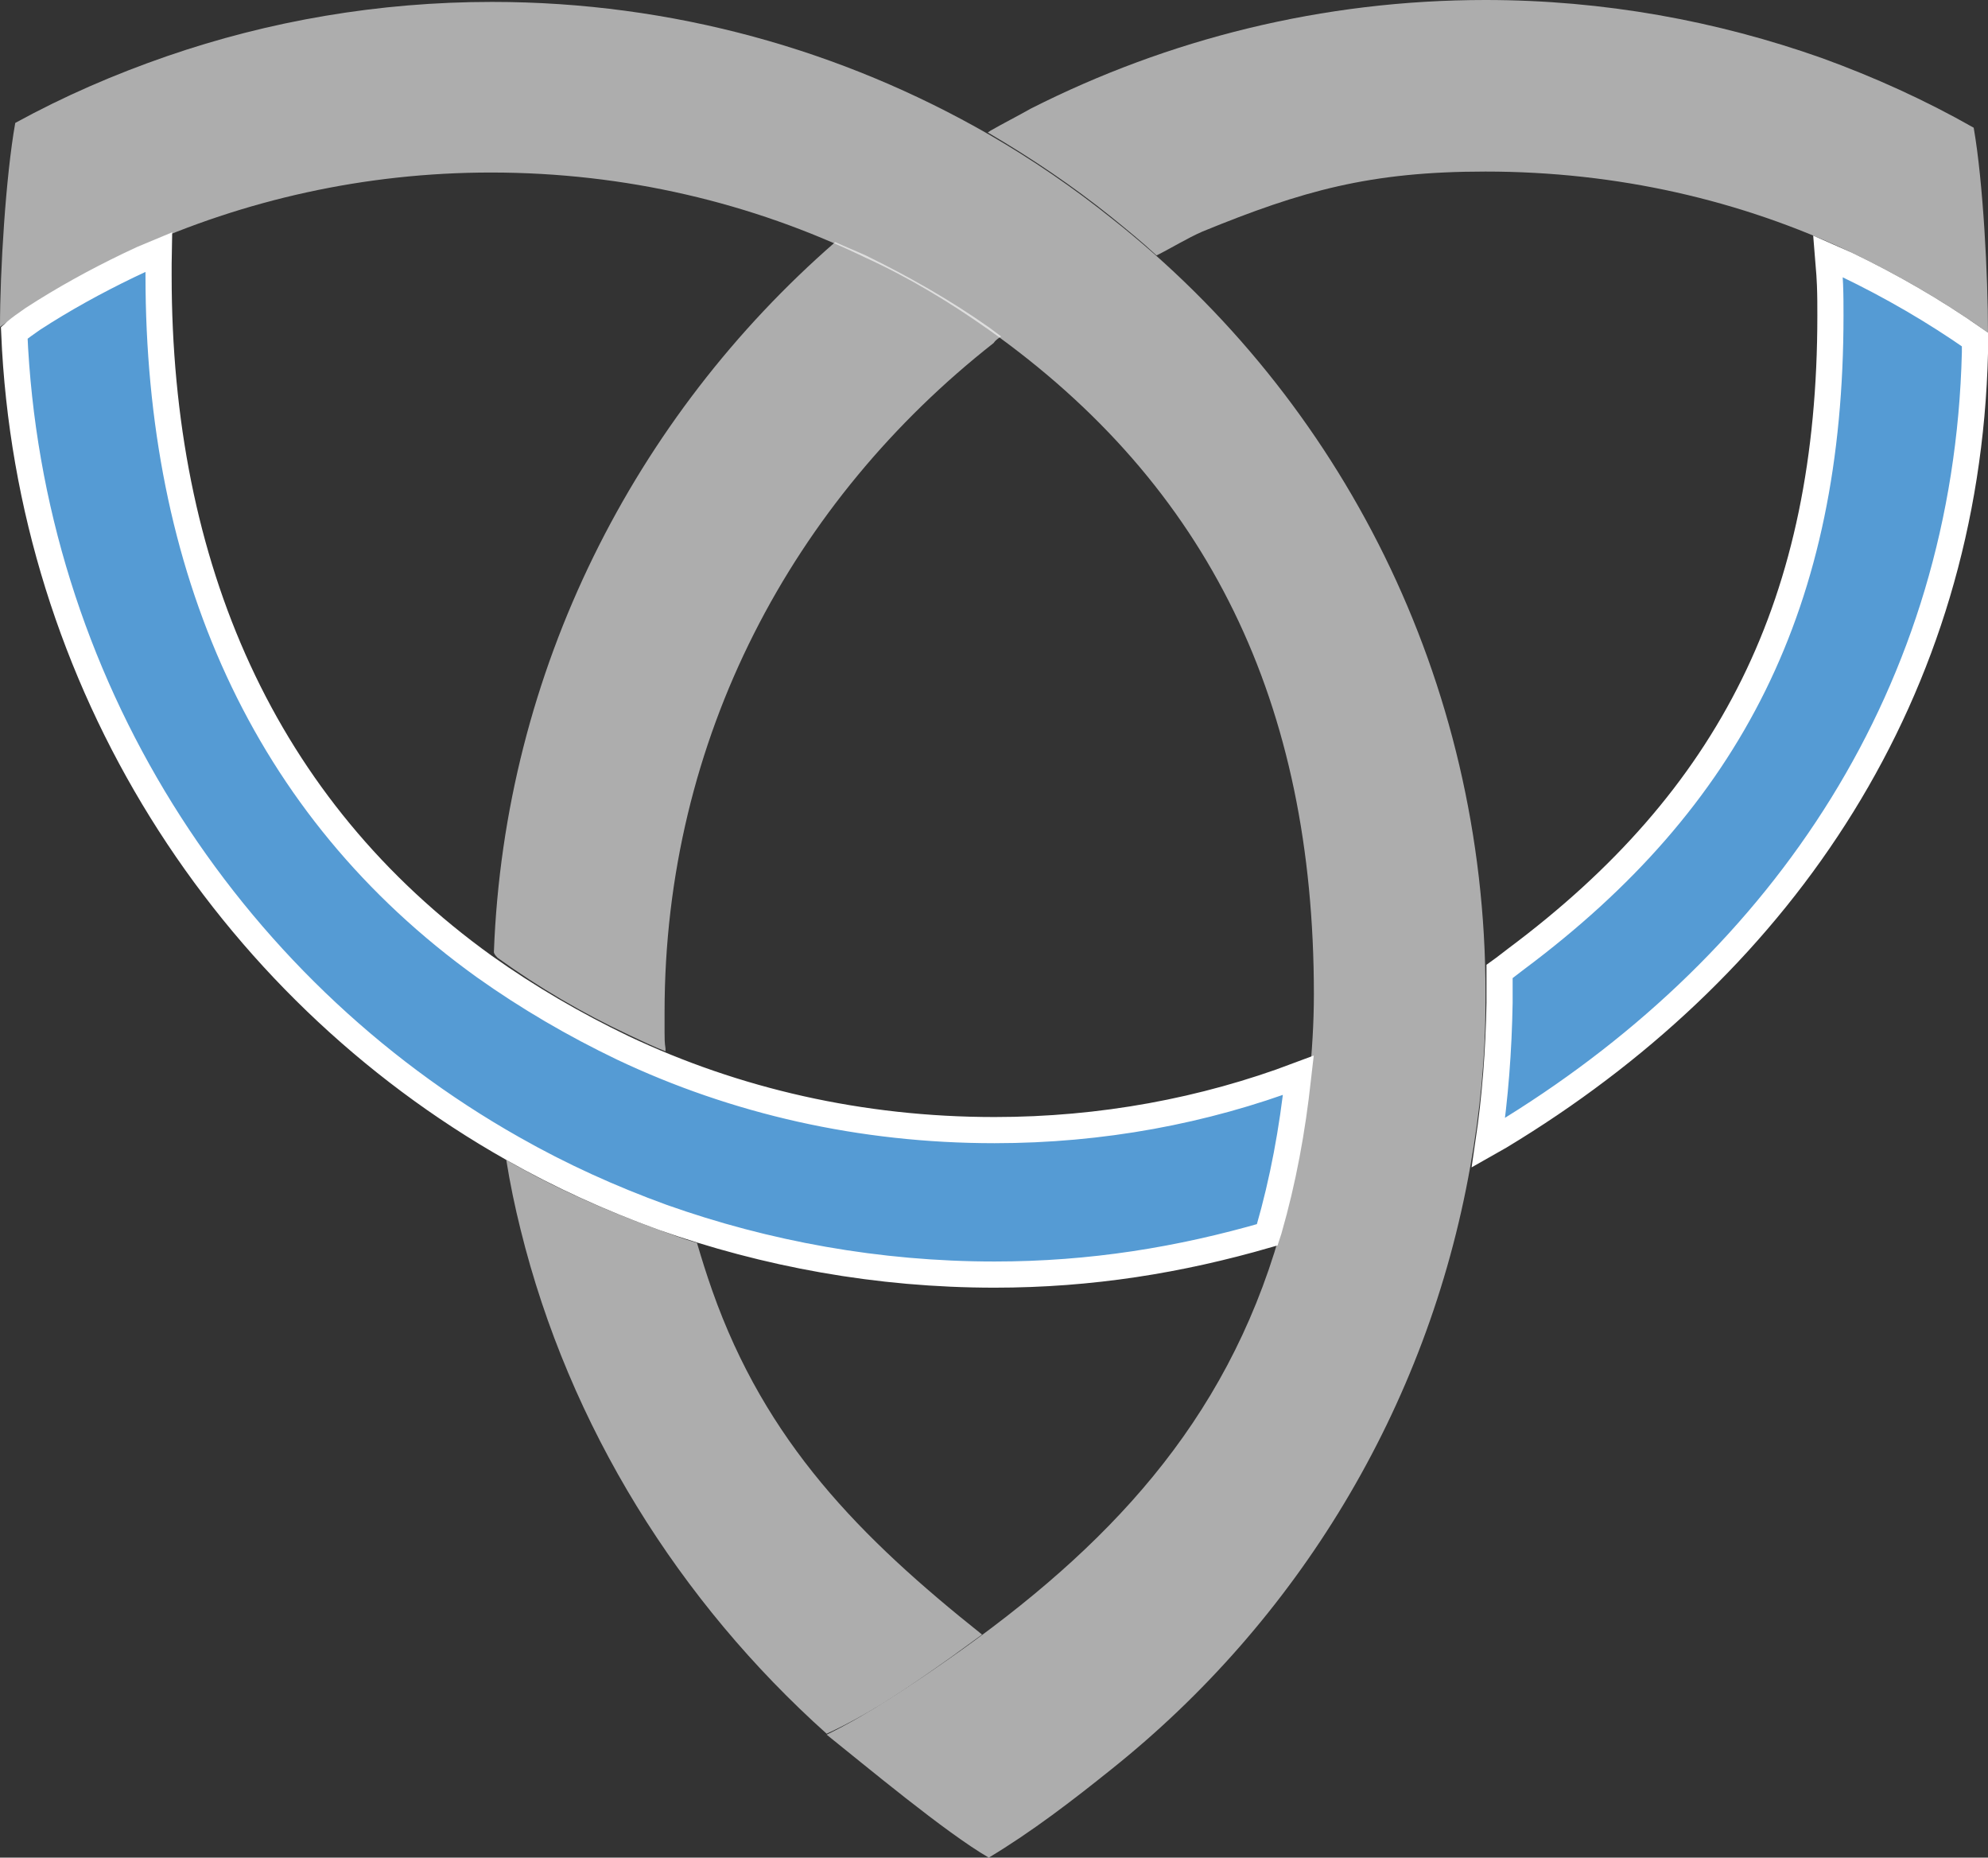
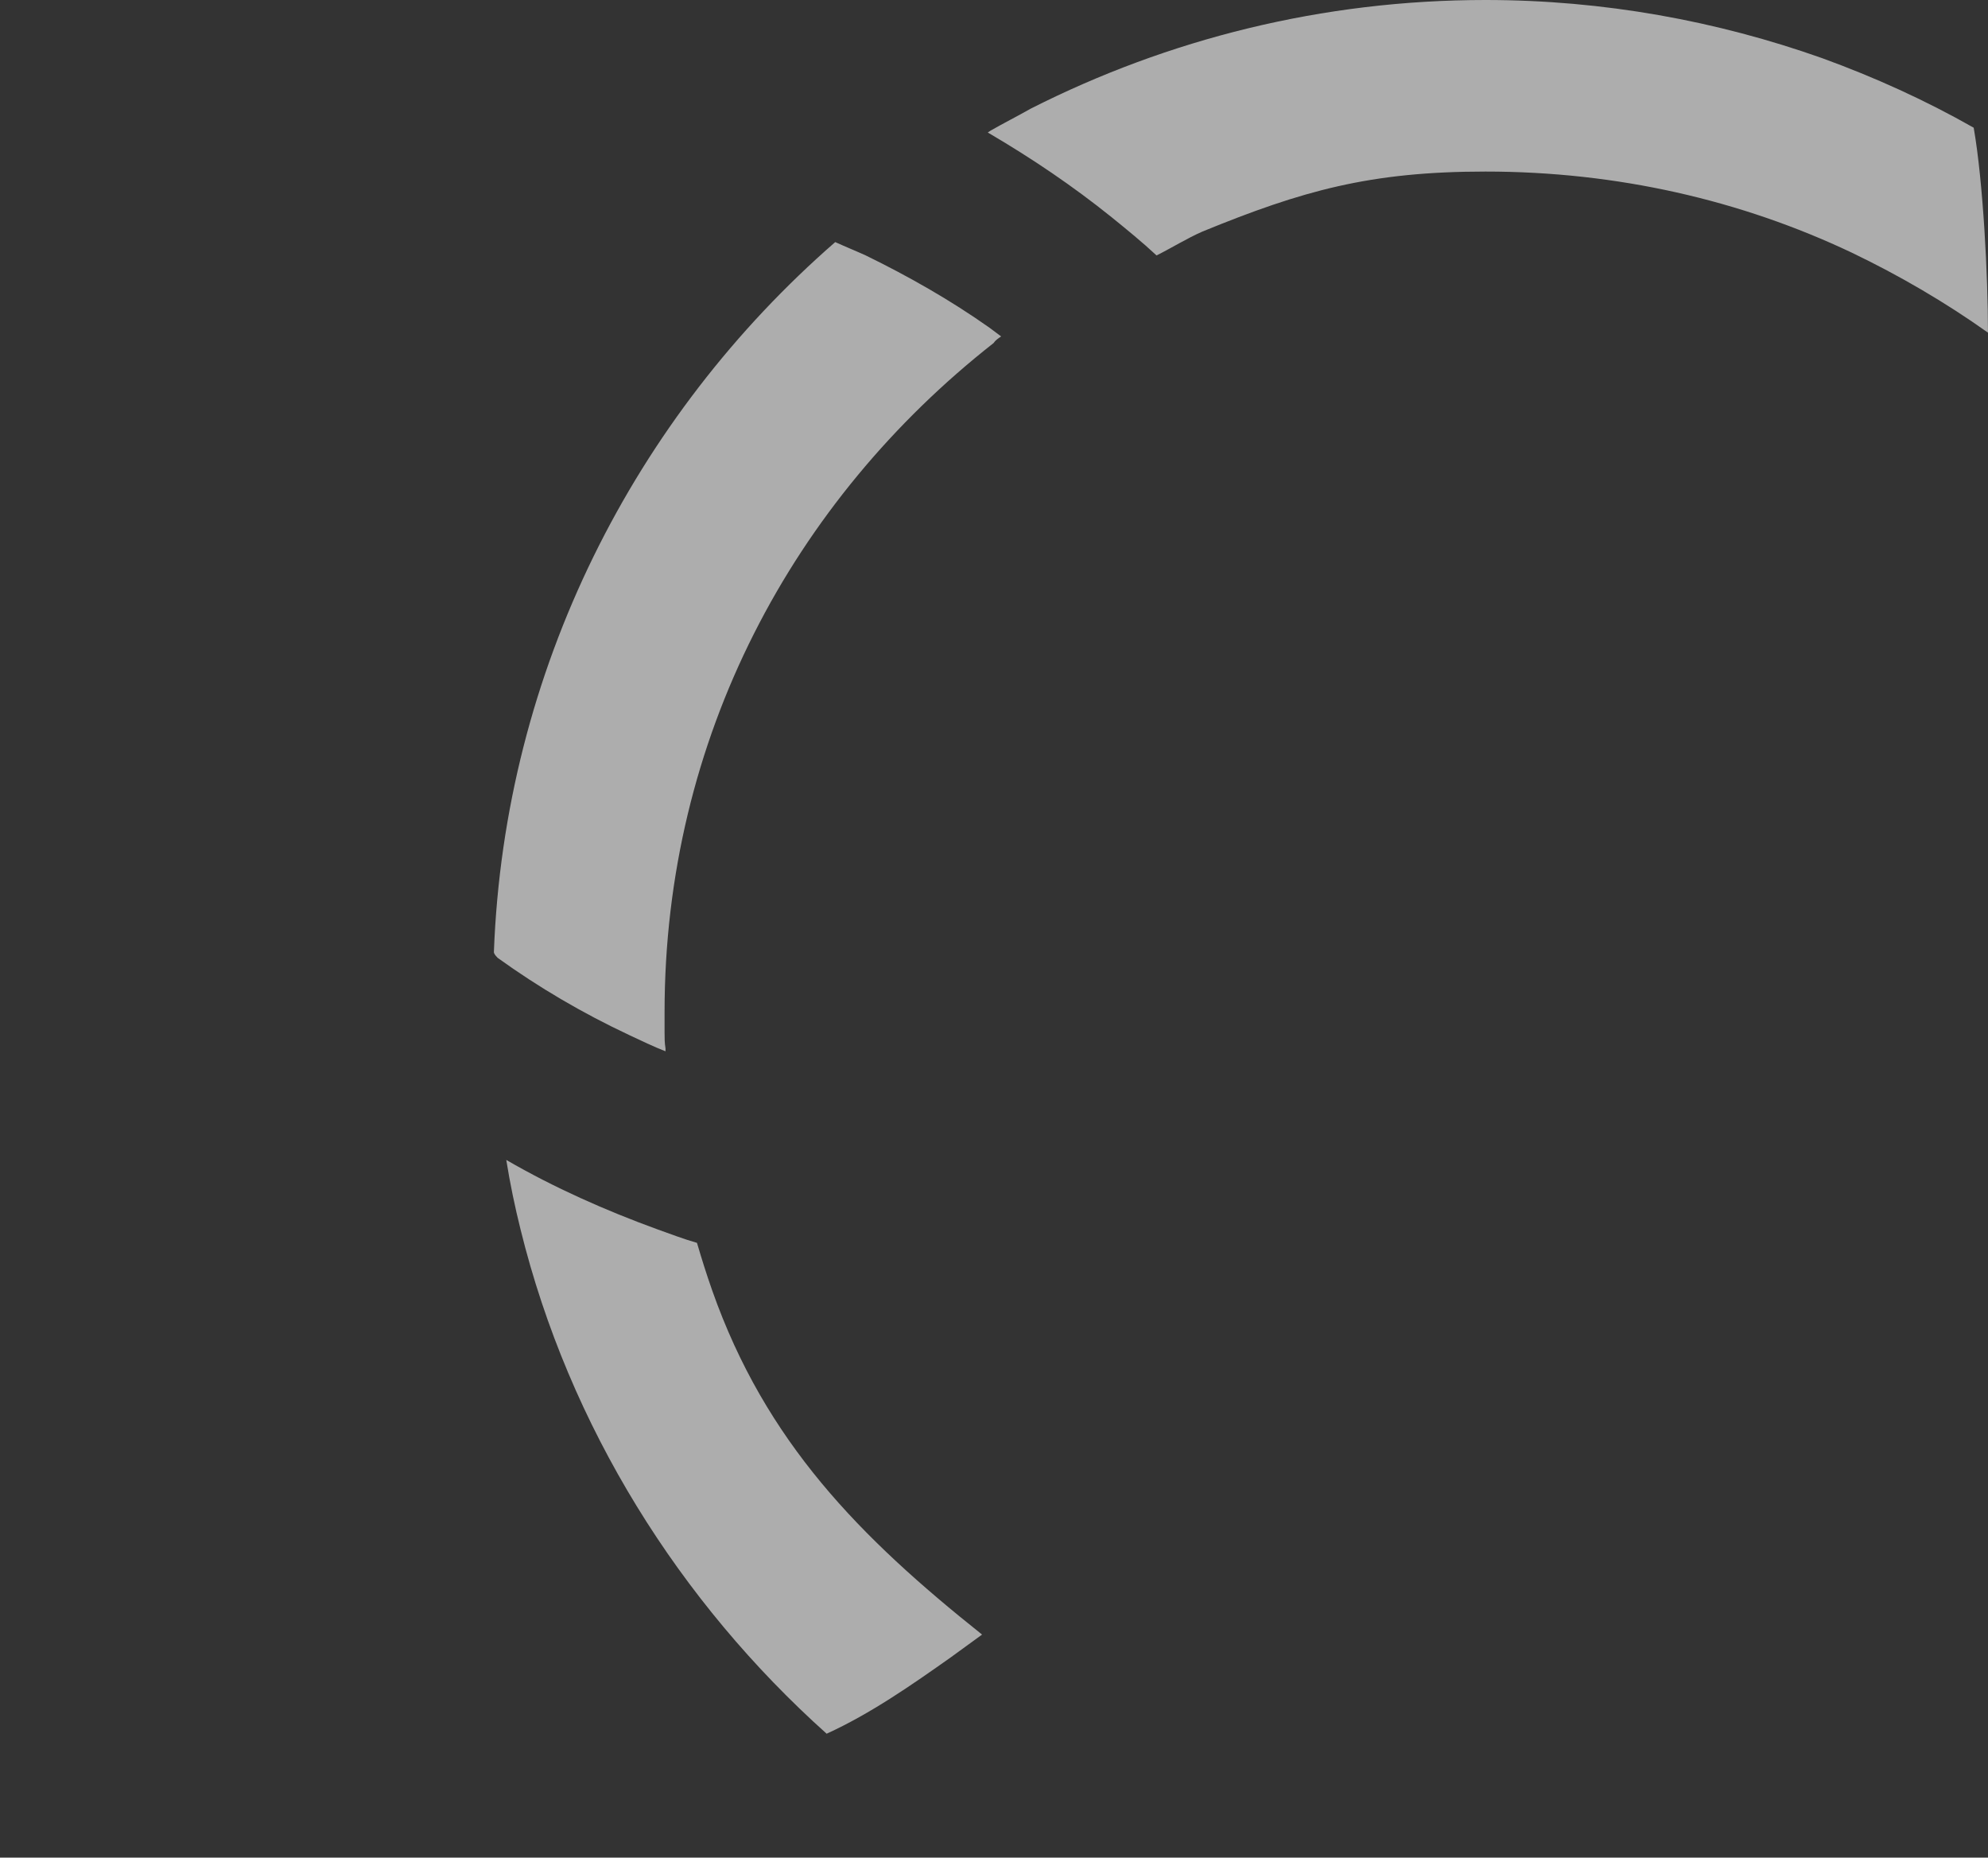
<svg xmlns="http://www.w3.org/2000/svg" width="76" height="71" viewBox="0 0 76 71" fill="none">
  <rect x="0" y="0" width="76" height="71" fill="#333333" stroke="none" />
  <path d="M31.602 66.264C25.989 61.237 21.761 54.534 19.901 46.993C19.683 46.119 19.5 45.245 19.355 44.334C21.177 45.39 23.146 46.265 25.15 46.993C25.661 47.175 26.135 47.358 26.645 47.503C26.827 48.123 27.009 48.705 27.228 49.325C29.269 55.117 32.878 58.76 37.544 62.475C37.143 62.767 36.742 63.058 36.341 63.35C34.846 64.406 33.279 65.499 31.602 66.264ZM31.93 9.253C32.331 9.435 32.696 9.581 33.097 9.763C34.737 10.564 36.341 11.475 37.835 12.531C37.981 12.641 38.127 12.75 38.273 12.859C38.163 12.932 38.054 13.005 37.981 13.114C30.326 19.125 25.406 28.196 25.406 38.688C25.406 38.943 25.406 39.197 25.406 39.453C25.406 39.671 25.406 39.853 25.442 40.072V40.181C24.968 39.999 24.531 39.78 24.057 39.562C22.271 38.724 20.594 37.74 19.027 36.611C18.917 36.502 18.881 36.429 18.881 36.392C19.282 25.61 24.276 15.919 31.93 9.253ZM56.79 0C61.31 0 65.647 0.801 69.657 2.222C71.662 2.951 73.594 3.825 75.453 4.881C75.817 6.958 75.999 10.564 75.999 12.714C74.359 11.548 72.609 10.528 70.787 9.654C66.558 7.65 61.82 6.557 56.79 6.557C52.379 6.557 49.791 7.286 45.964 8.852C45.381 9.107 44.797 9.472 44.214 9.763C43.667 9.253 43.084 8.779 42.501 8.306C41.007 7.104 39.439 6.047 37.762 5.064L37.872 4.991C38.382 4.699 38.892 4.444 39.403 4.153C44.652 1.494 50.557 0 56.79 0Z" fill="white" fill-opacity="0.6" />
-   <path d="M6.067 9.635C6.061 9.933 6.062 10.234 6.062 10.528C6.062 21.659 10.052 30.859 18.518 36.944L18.52 36.945C20.184 38.129 21.959 39.163 23.806 40.049L23.808 40.05C28.104 42.085 32.915 43.194 38.019 43.194C42.106 43.194 46.021 42.463 49.63 41.103C49.627 41.128 49.627 41.152 49.624 41.176L49.623 41.185C49.407 43.2 49.047 45.138 48.51 47L48.506 47.018C48.494 47.063 48.475 47.119 48.45 47.194C45.098 48.163 41.713 48.716 38.019 48.716C33.559 48.716 29.279 47.925 25.321 46.523H25.322C23.342 45.804 21.436 44.941 19.604 43.899L19.602 43.898C8.642 37.706 1.107 26.059 0.545 12.722C0.564 12.705 0.585 12.684 0.612 12.661C0.756 12.541 0.974 12.381 1.257 12.187C2.417 11.434 3.634 10.763 4.909 10.148L5.46 9.889C5.663 9.804 5.865 9.719 6.067 9.635ZM70.584 10.11C72.301 10.935 73.95 11.89 75.501 12.975V13.467C75.183 26.469 68.189 36.698 57.83 43.129L57.336 43.432C57.197 43.515 57.051 43.597 56.902 43.681C57.161 41.934 57.296 40.145 57.327 38.332V37.132C57.556 36.969 57.773 36.791 57.965 36.648C62.043 33.605 65.053 30.204 67.04 26.177C69.027 22.15 69.976 17.526 69.976 12.058C69.976 11.677 69.976 11.286 69.96 10.89L69.939 10.492C69.923 10.26 69.905 10.03 69.886 9.804C70.114 9.905 70.345 10.008 70.584 10.11Z" fill="#559BD4" stroke="white" />
-   <path d="M56.79 37.959C56.79 38.068 56.79 38.178 56.79 38.287C56.79 40.436 56.572 42.549 56.207 44.589C54.567 53.842 49.573 61.966 42.502 67.612C41.007 68.814 39.44 70.016 37.8 71C36.159 70.053 33.061 67.466 31.603 66.301C33.243 65.499 34.847 64.406 36.305 63.386C42.319 59.161 46.839 54.425 48.917 47.212C49.464 45.318 49.865 43.35 50.047 41.31C50.156 40.218 50.229 39.125 50.229 37.995C50.229 26.885 46.22 18.579 37.8 12.604C36.305 11.548 34.738 10.601 33.061 9.836C28.76 7.759 23.912 6.594 18.772 6.594C13.924 6.594 9.331 7.65 5.212 9.508C3.39 10.346 1.64 11.329 0 12.495C0 10.346 0.219 6.739 0.583 4.699C2.442 3.679 4.374 2.842 6.379 2.149C10.279 0.802 14.471 0.073 18.809 0.073C25.734 0.073 32.222 1.931 37.8 5.137C39.44 6.084 41.044 7.177 42.538 8.379C51.25 15.264 56.79 25.974 56.79 37.959Z" fill="white" fill-opacity="0.6" />
</svg>